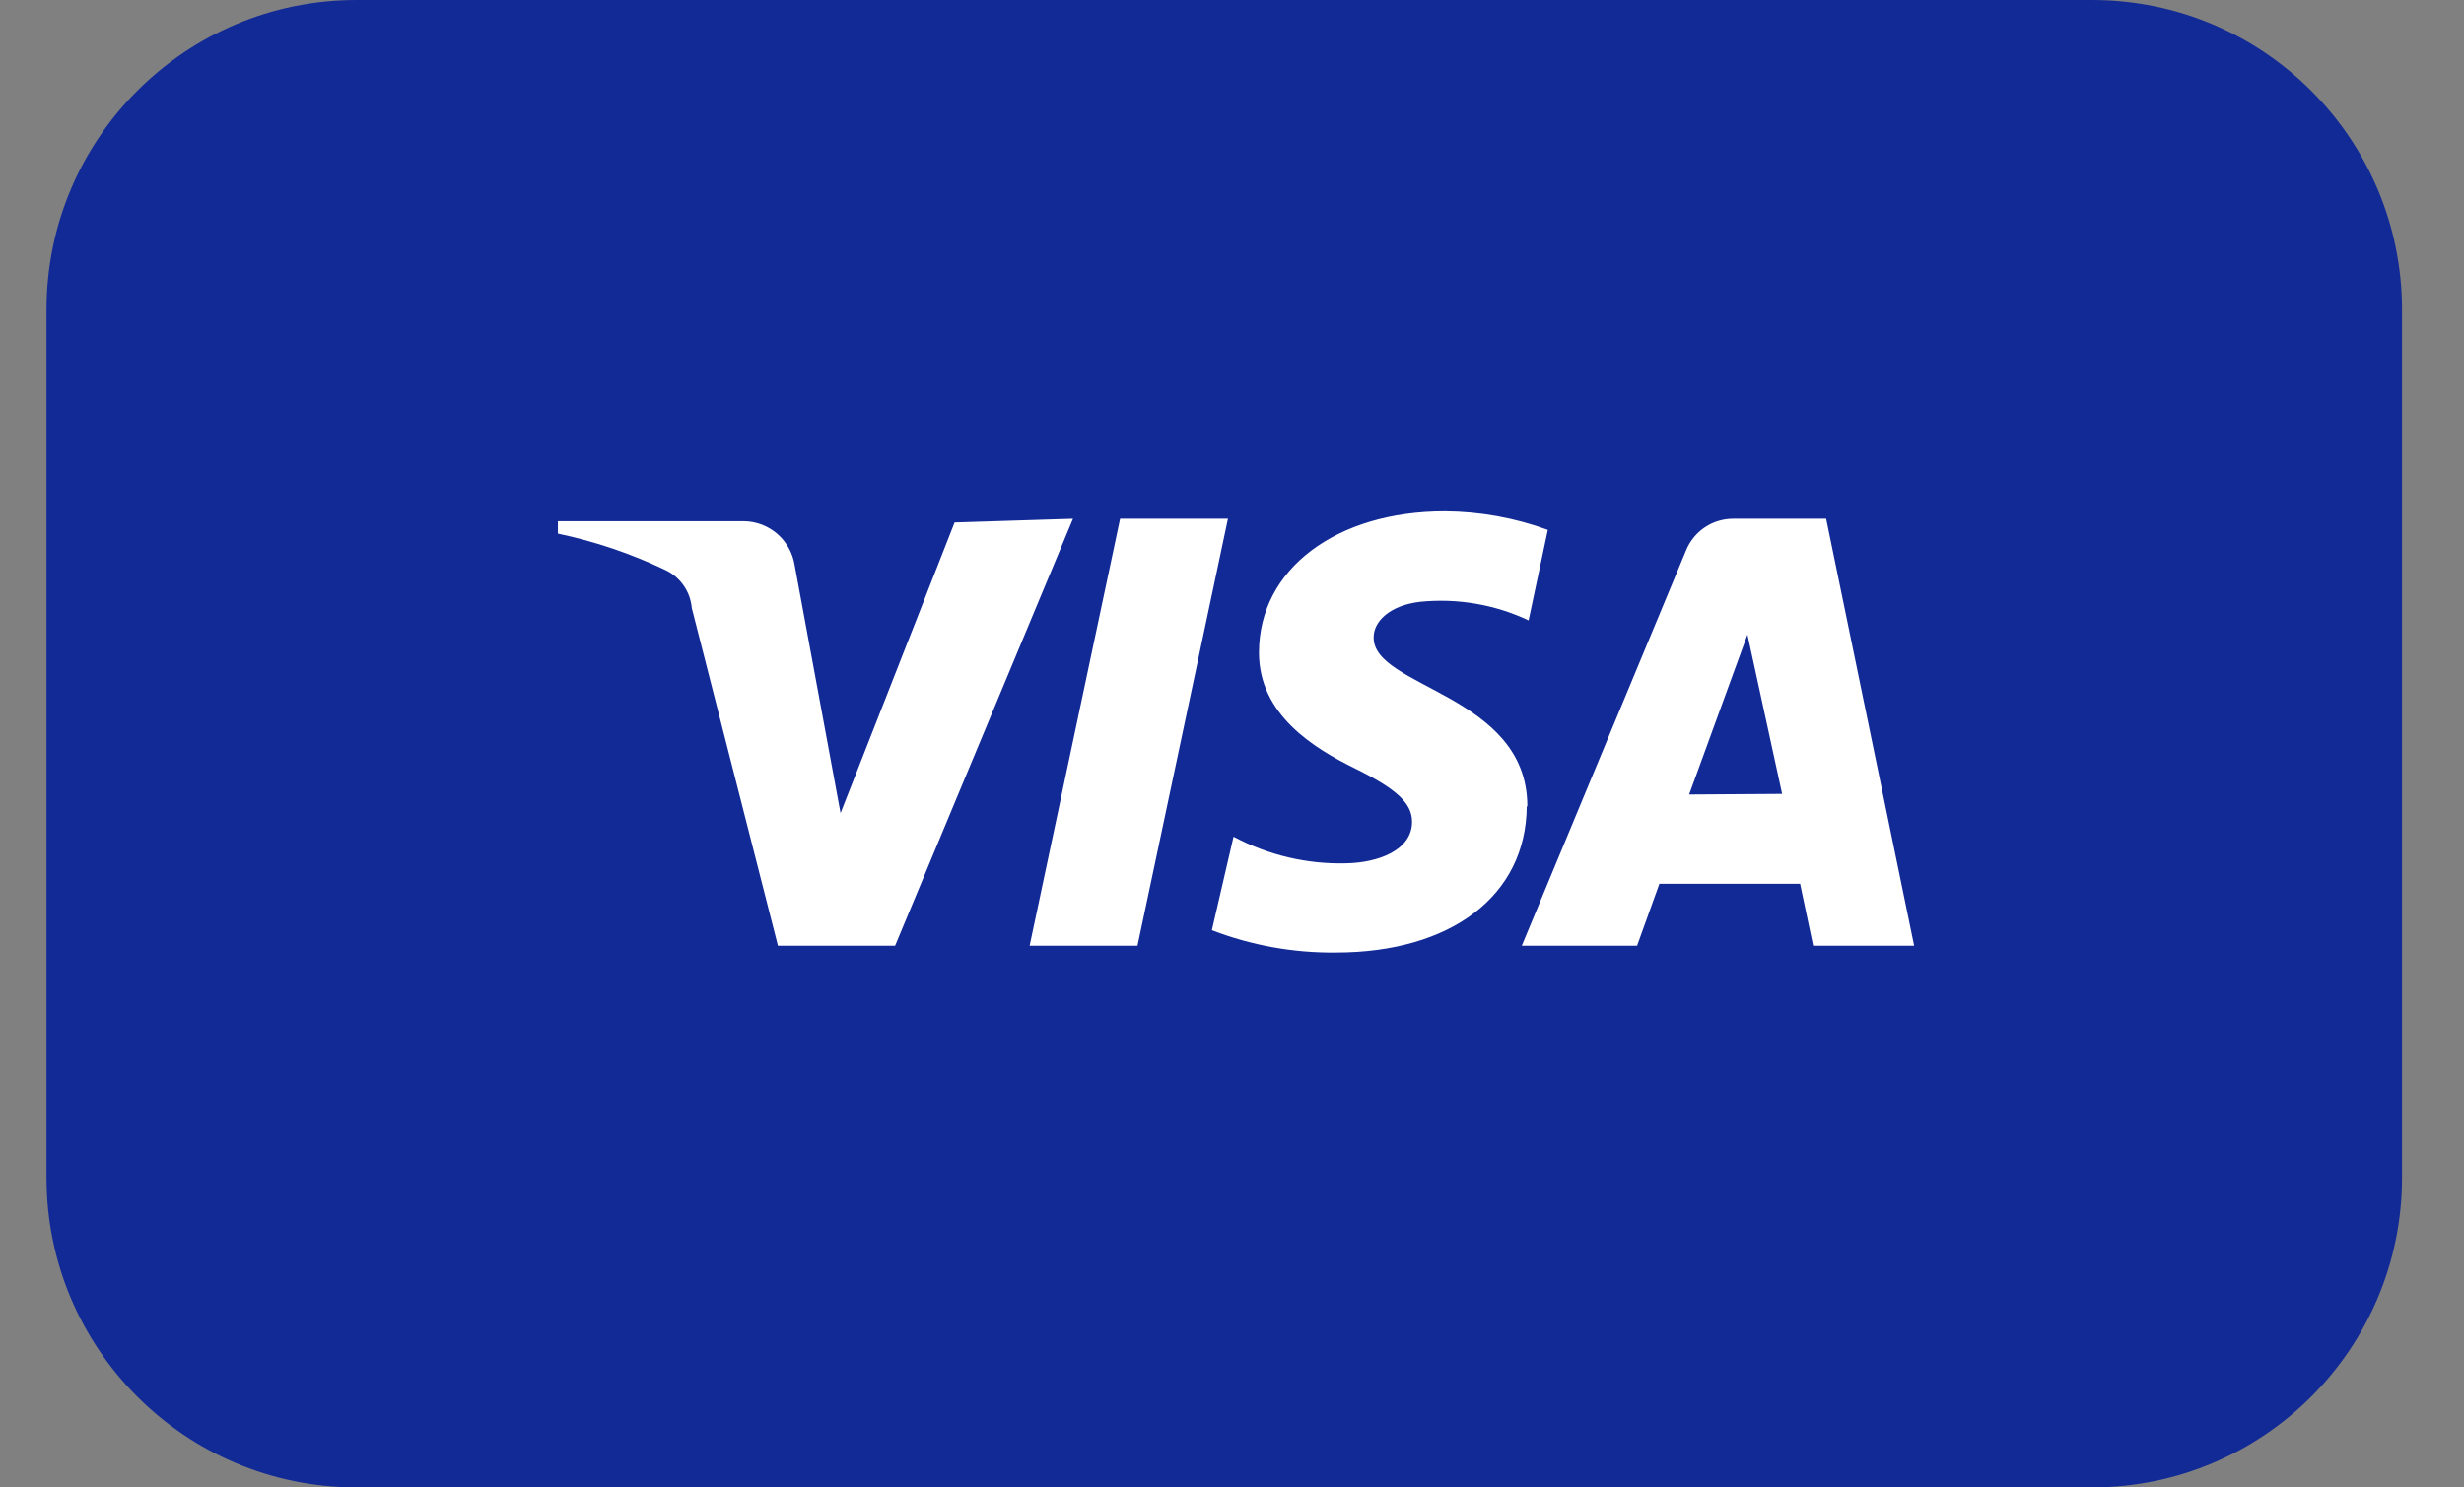
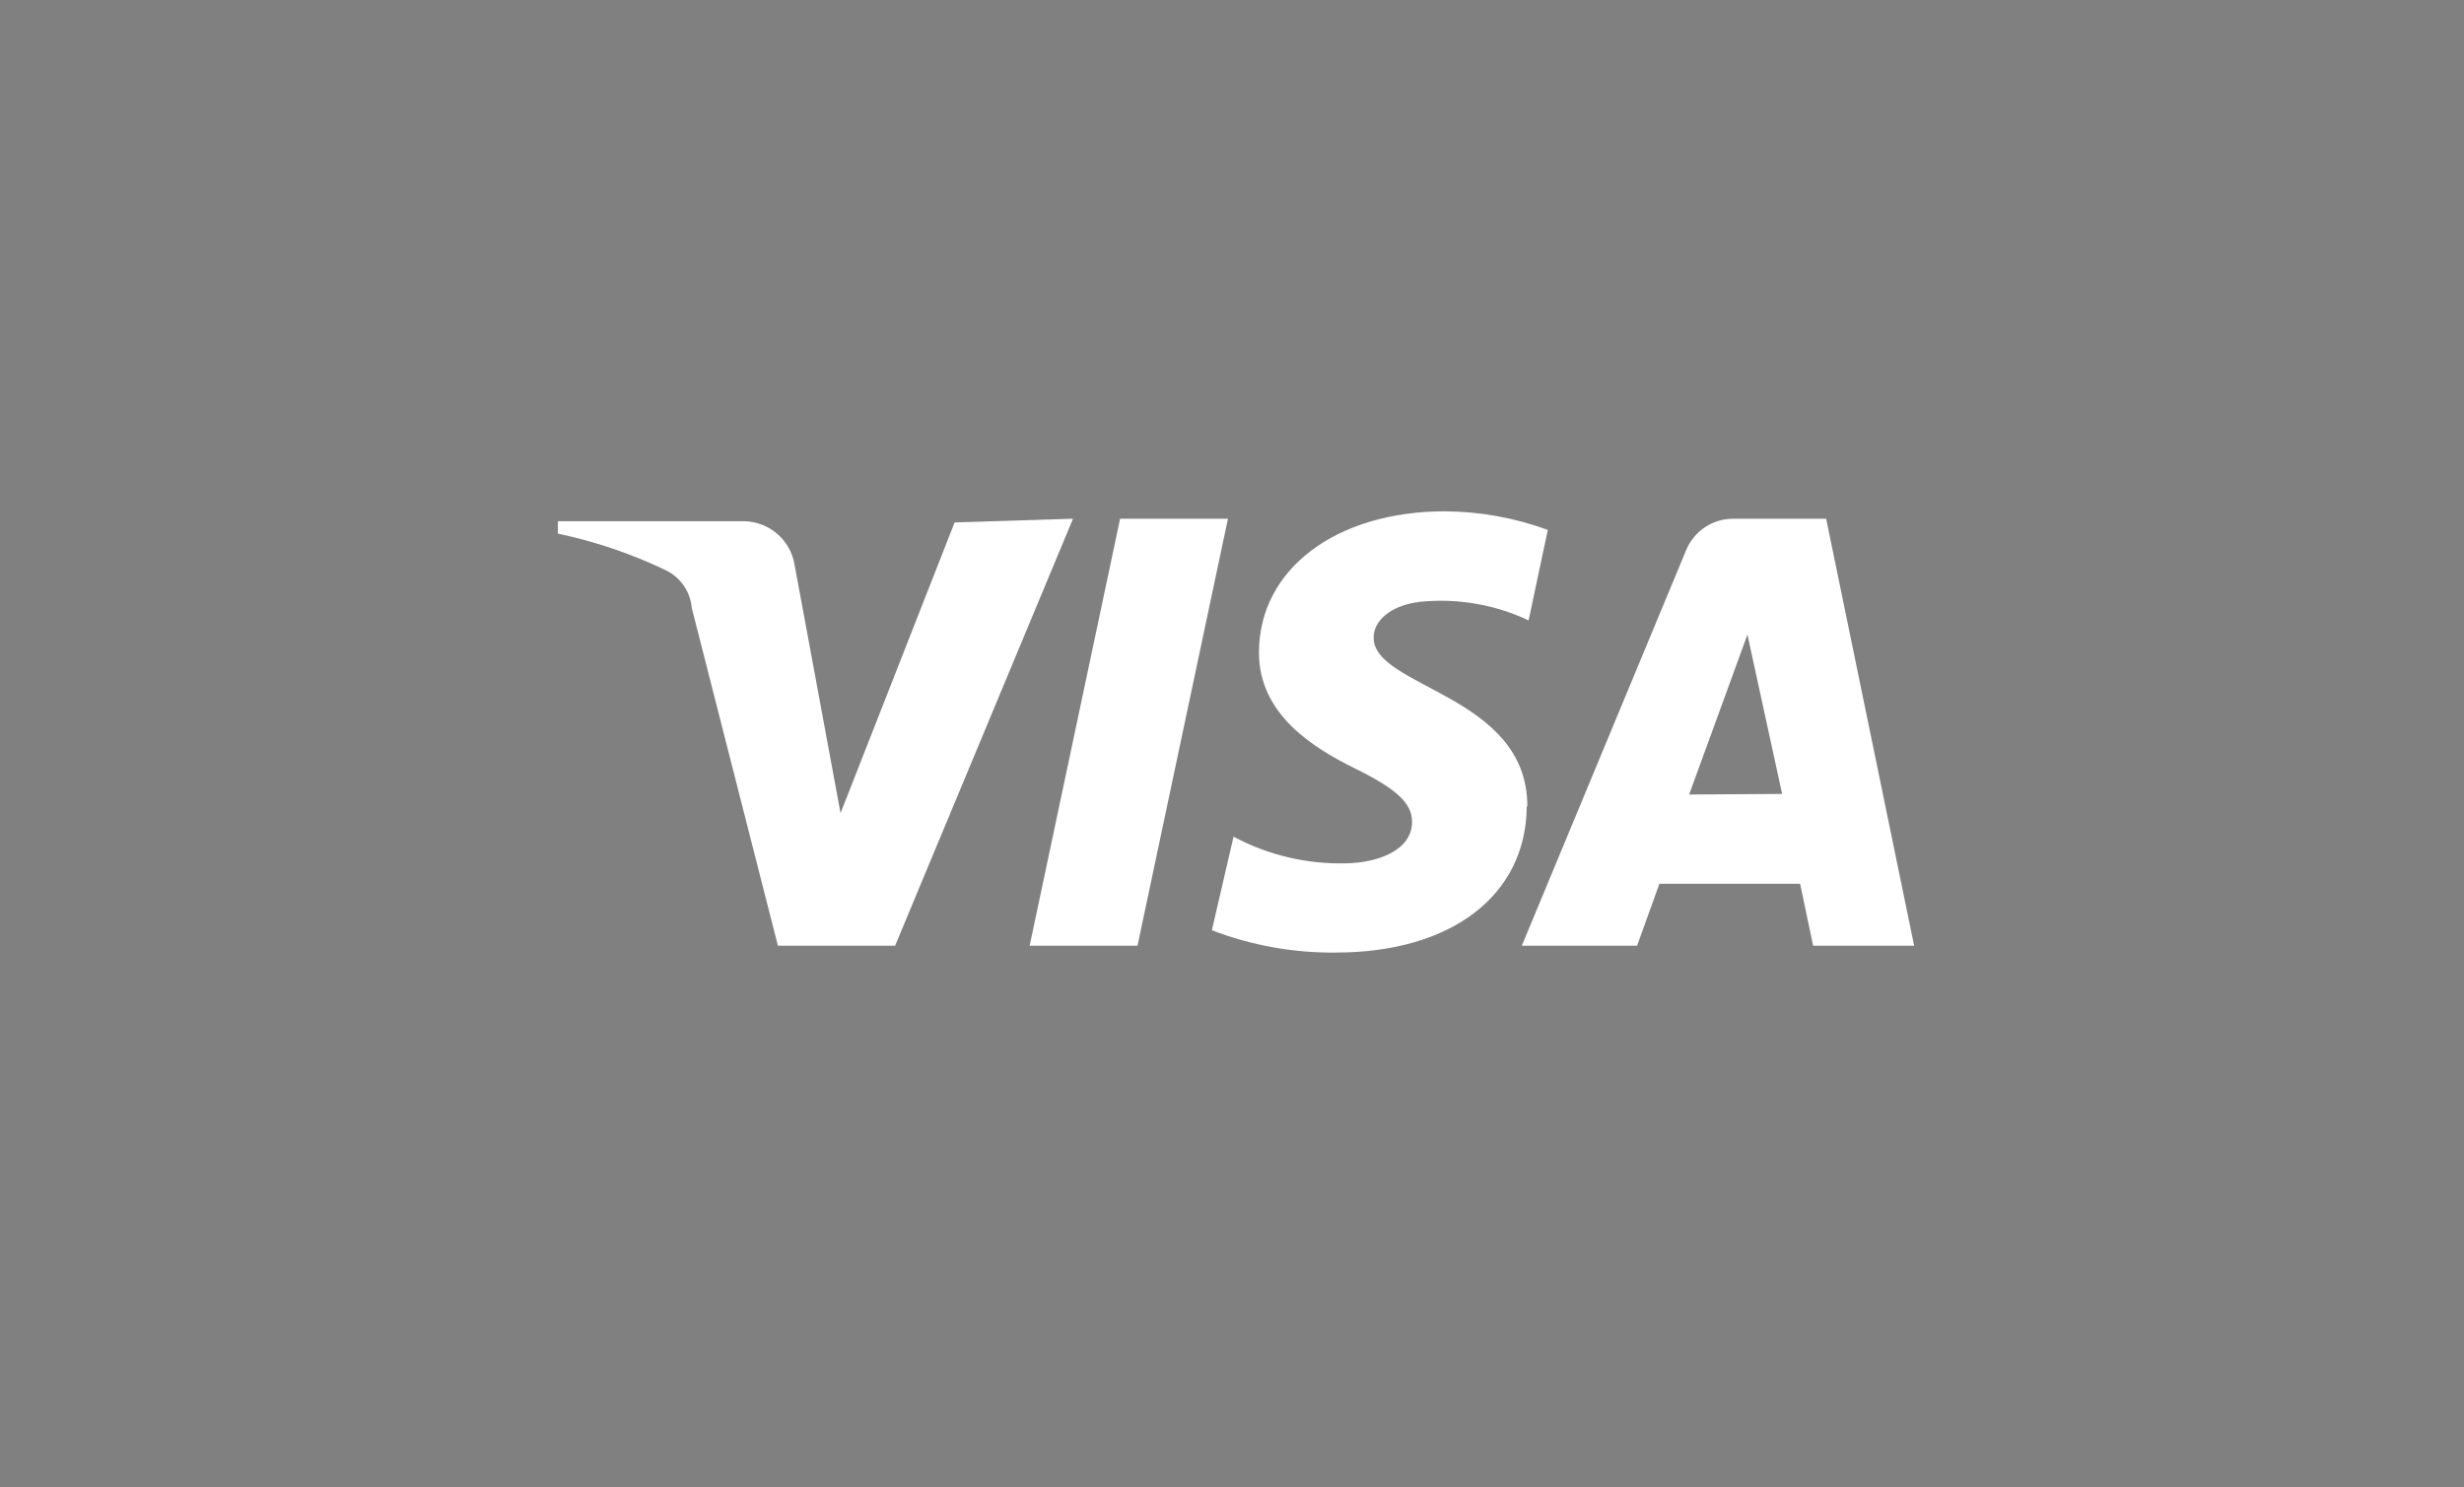
<svg xmlns="http://www.w3.org/2000/svg" width="53" height="32" viewBox="0 0 53 32" fill="none">
  <rect x="0" y="0" width="53" height="32" fill="#808080" stroke="none" />
-   <path d="M45 0H7.667C3.985 0 1 2.985 1 6.667V25.333C1 29.015 3.985 32 7.667 32H45C48.682 32 51.667 29.015 51.667 25.333V6.667C51.667 2.985 48.682 0 45 0Z" fill="#122A96" />
  <path d="M23.08 11.16L19.253 20.347H16.733L14.88 13.08C14.865 12.908 14.806 12.742 14.707 12.599C14.609 12.457 14.476 12.342 14.32 12.267C13.581 11.913 12.802 11.649 12 11.48V11.213H16C16.265 11.216 16.52 11.313 16.72 11.486C16.92 11.66 17.052 11.898 17.093 12.16L18.08 17.493L20.533 11.24L23.08 11.16ZM32.853 17.347C32.853 14.933 29.52 14.8 29.547 13.707C29.547 13.387 29.867 13.027 30.547 12.947C31.346 12.866 32.153 13.004 32.88 13.347L33.293 11.4C32.584 11.14 31.835 11.005 31.08 11C28.747 11 27.08 12.24 27.08 14.04C27.08 15.373 28.253 16.093 29.147 16.533C30.04 16.973 30.373 17.28 30.373 17.68C30.373 18.293 29.64 18.56 28.96 18.573C28.115 18.596 27.279 18.398 26.533 18L26.067 20.013C26.917 20.34 27.822 20.503 28.733 20.493C31.213 20.493 32.827 19.267 32.84 17.347H32.853ZM39 20.347H41.173L39.28 11.16H37.28C37.063 11.16 36.85 11.224 36.67 11.345C36.489 11.467 36.349 11.639 36.267 11.84L32.733 20.347H35.213L35.693 19.013H38.72L39 20.347ZM36.333 17.093L37.587 13.653L38.333 17.08L36.333 17.093ZM26.413 11.16L24.467 20.347H22.147L24.093 11.16H26.413Z" fill="white" />
</svg>